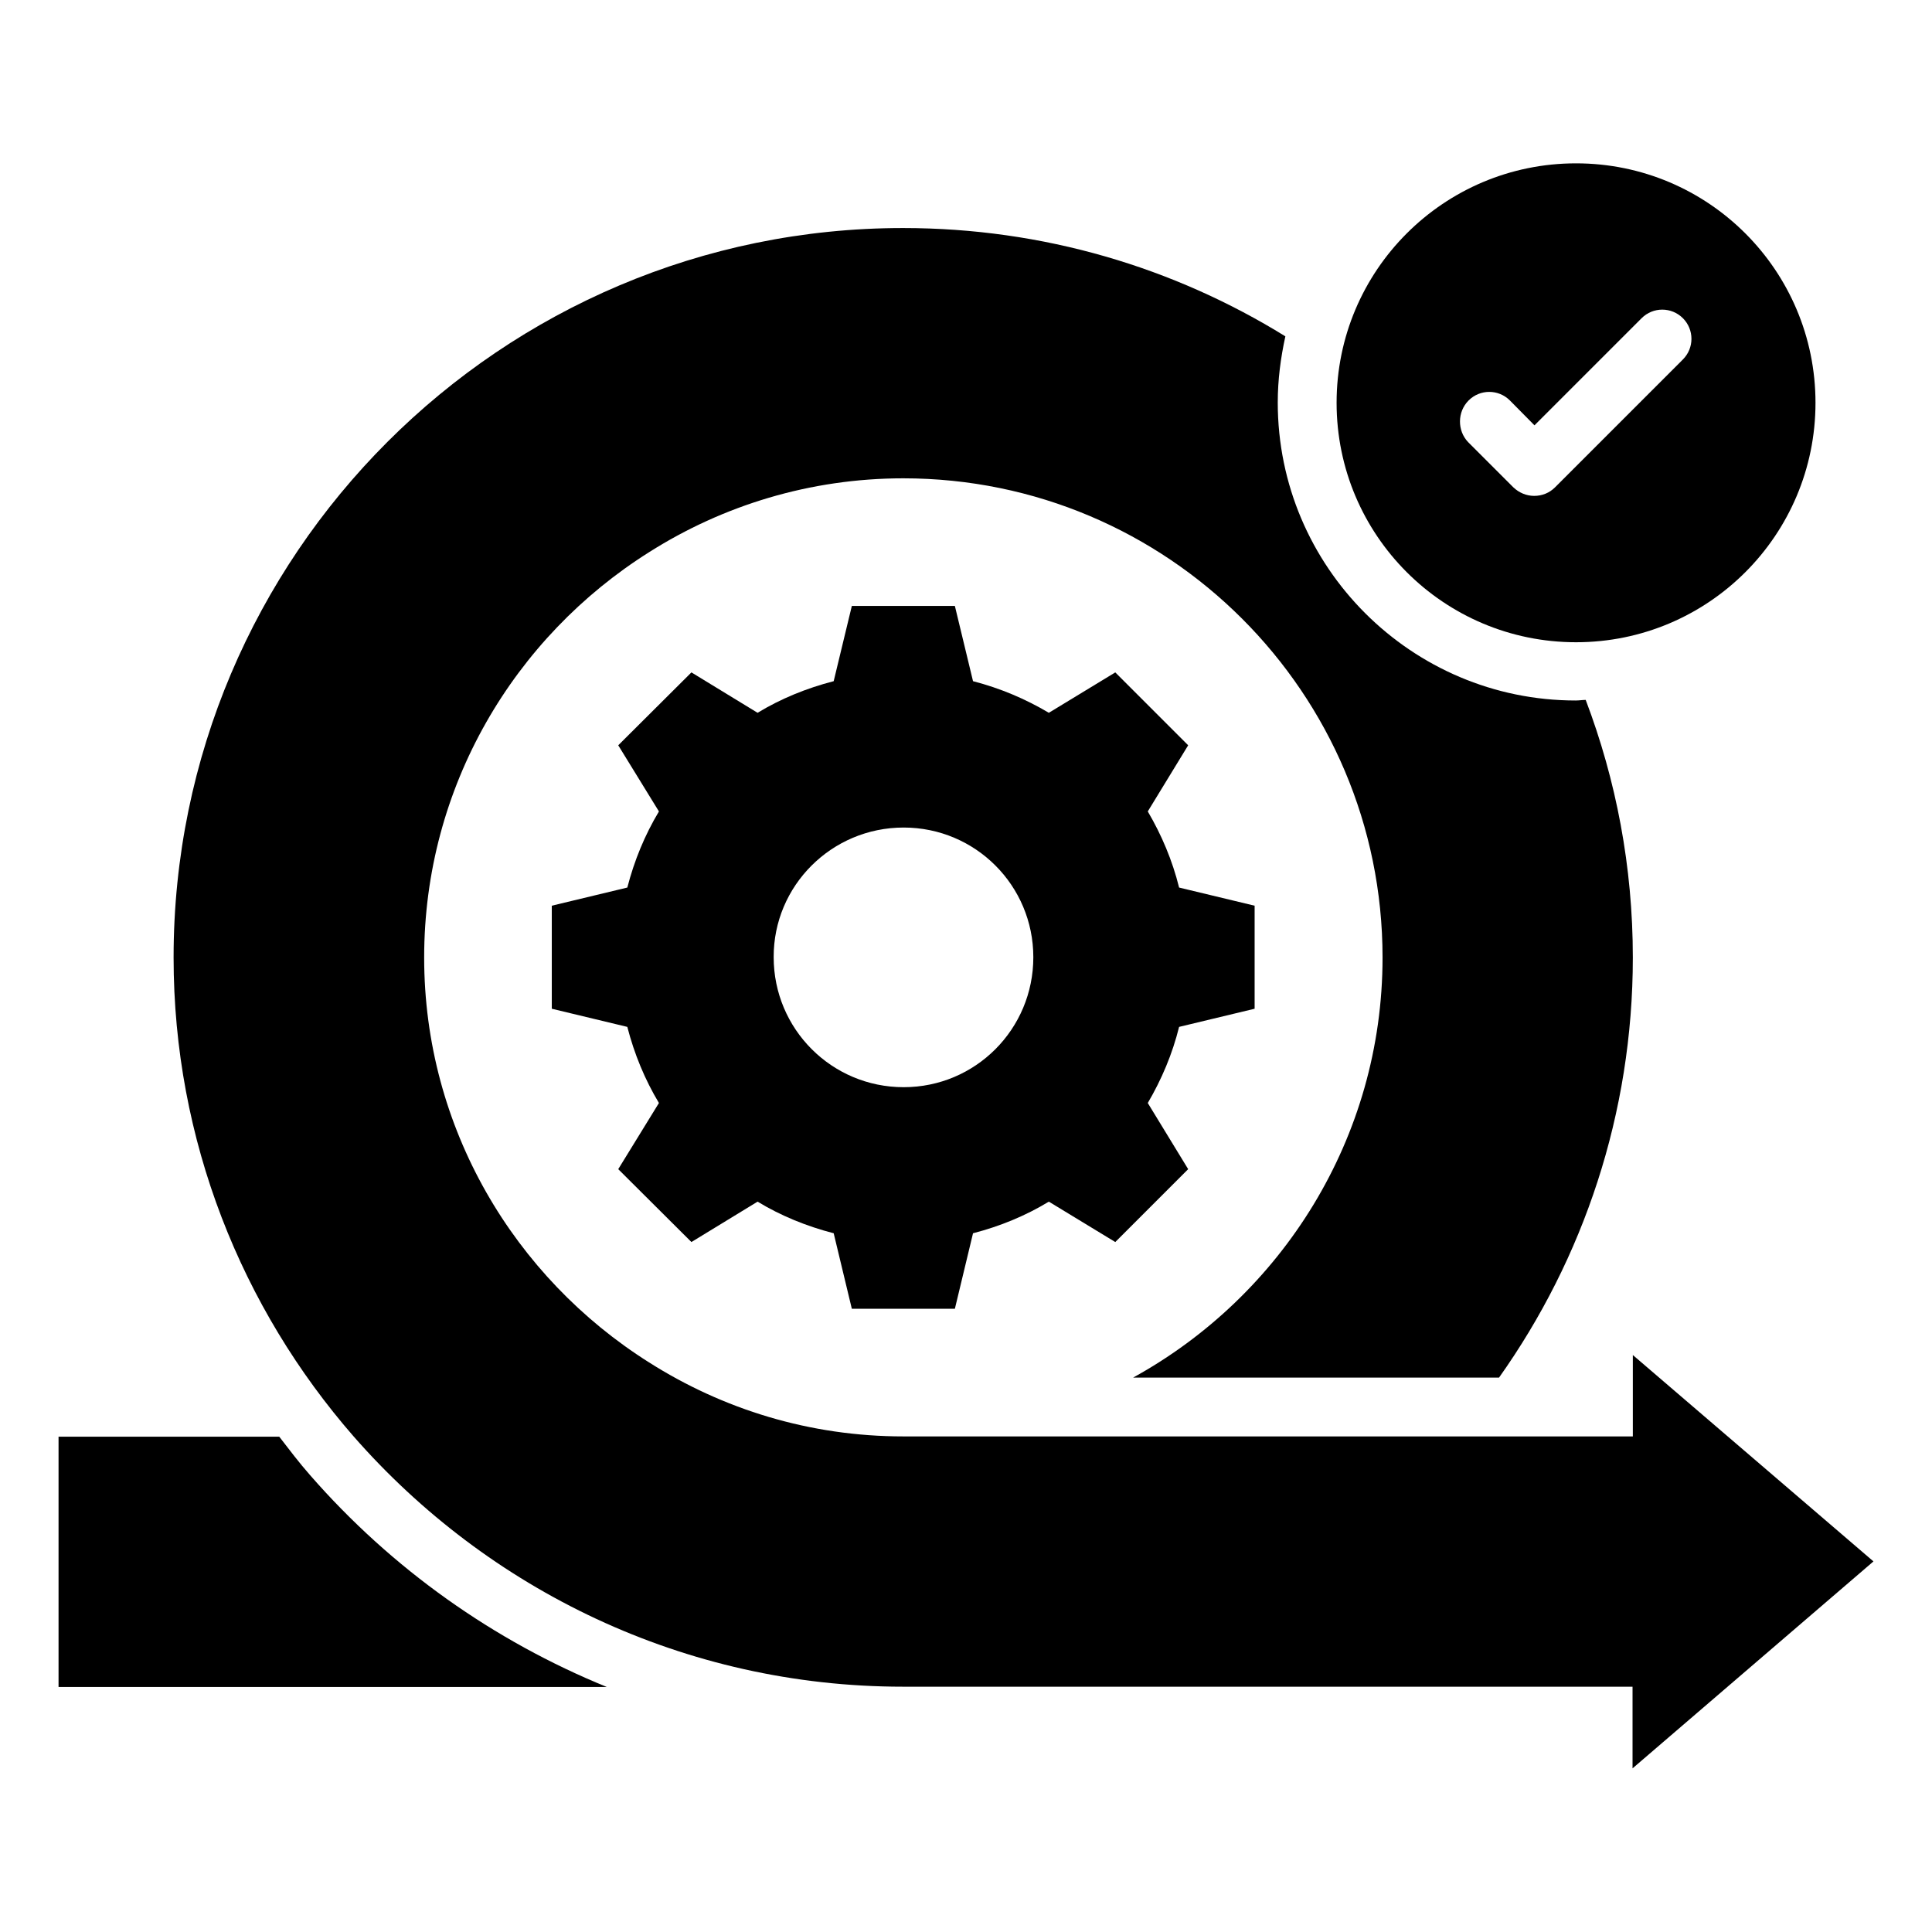
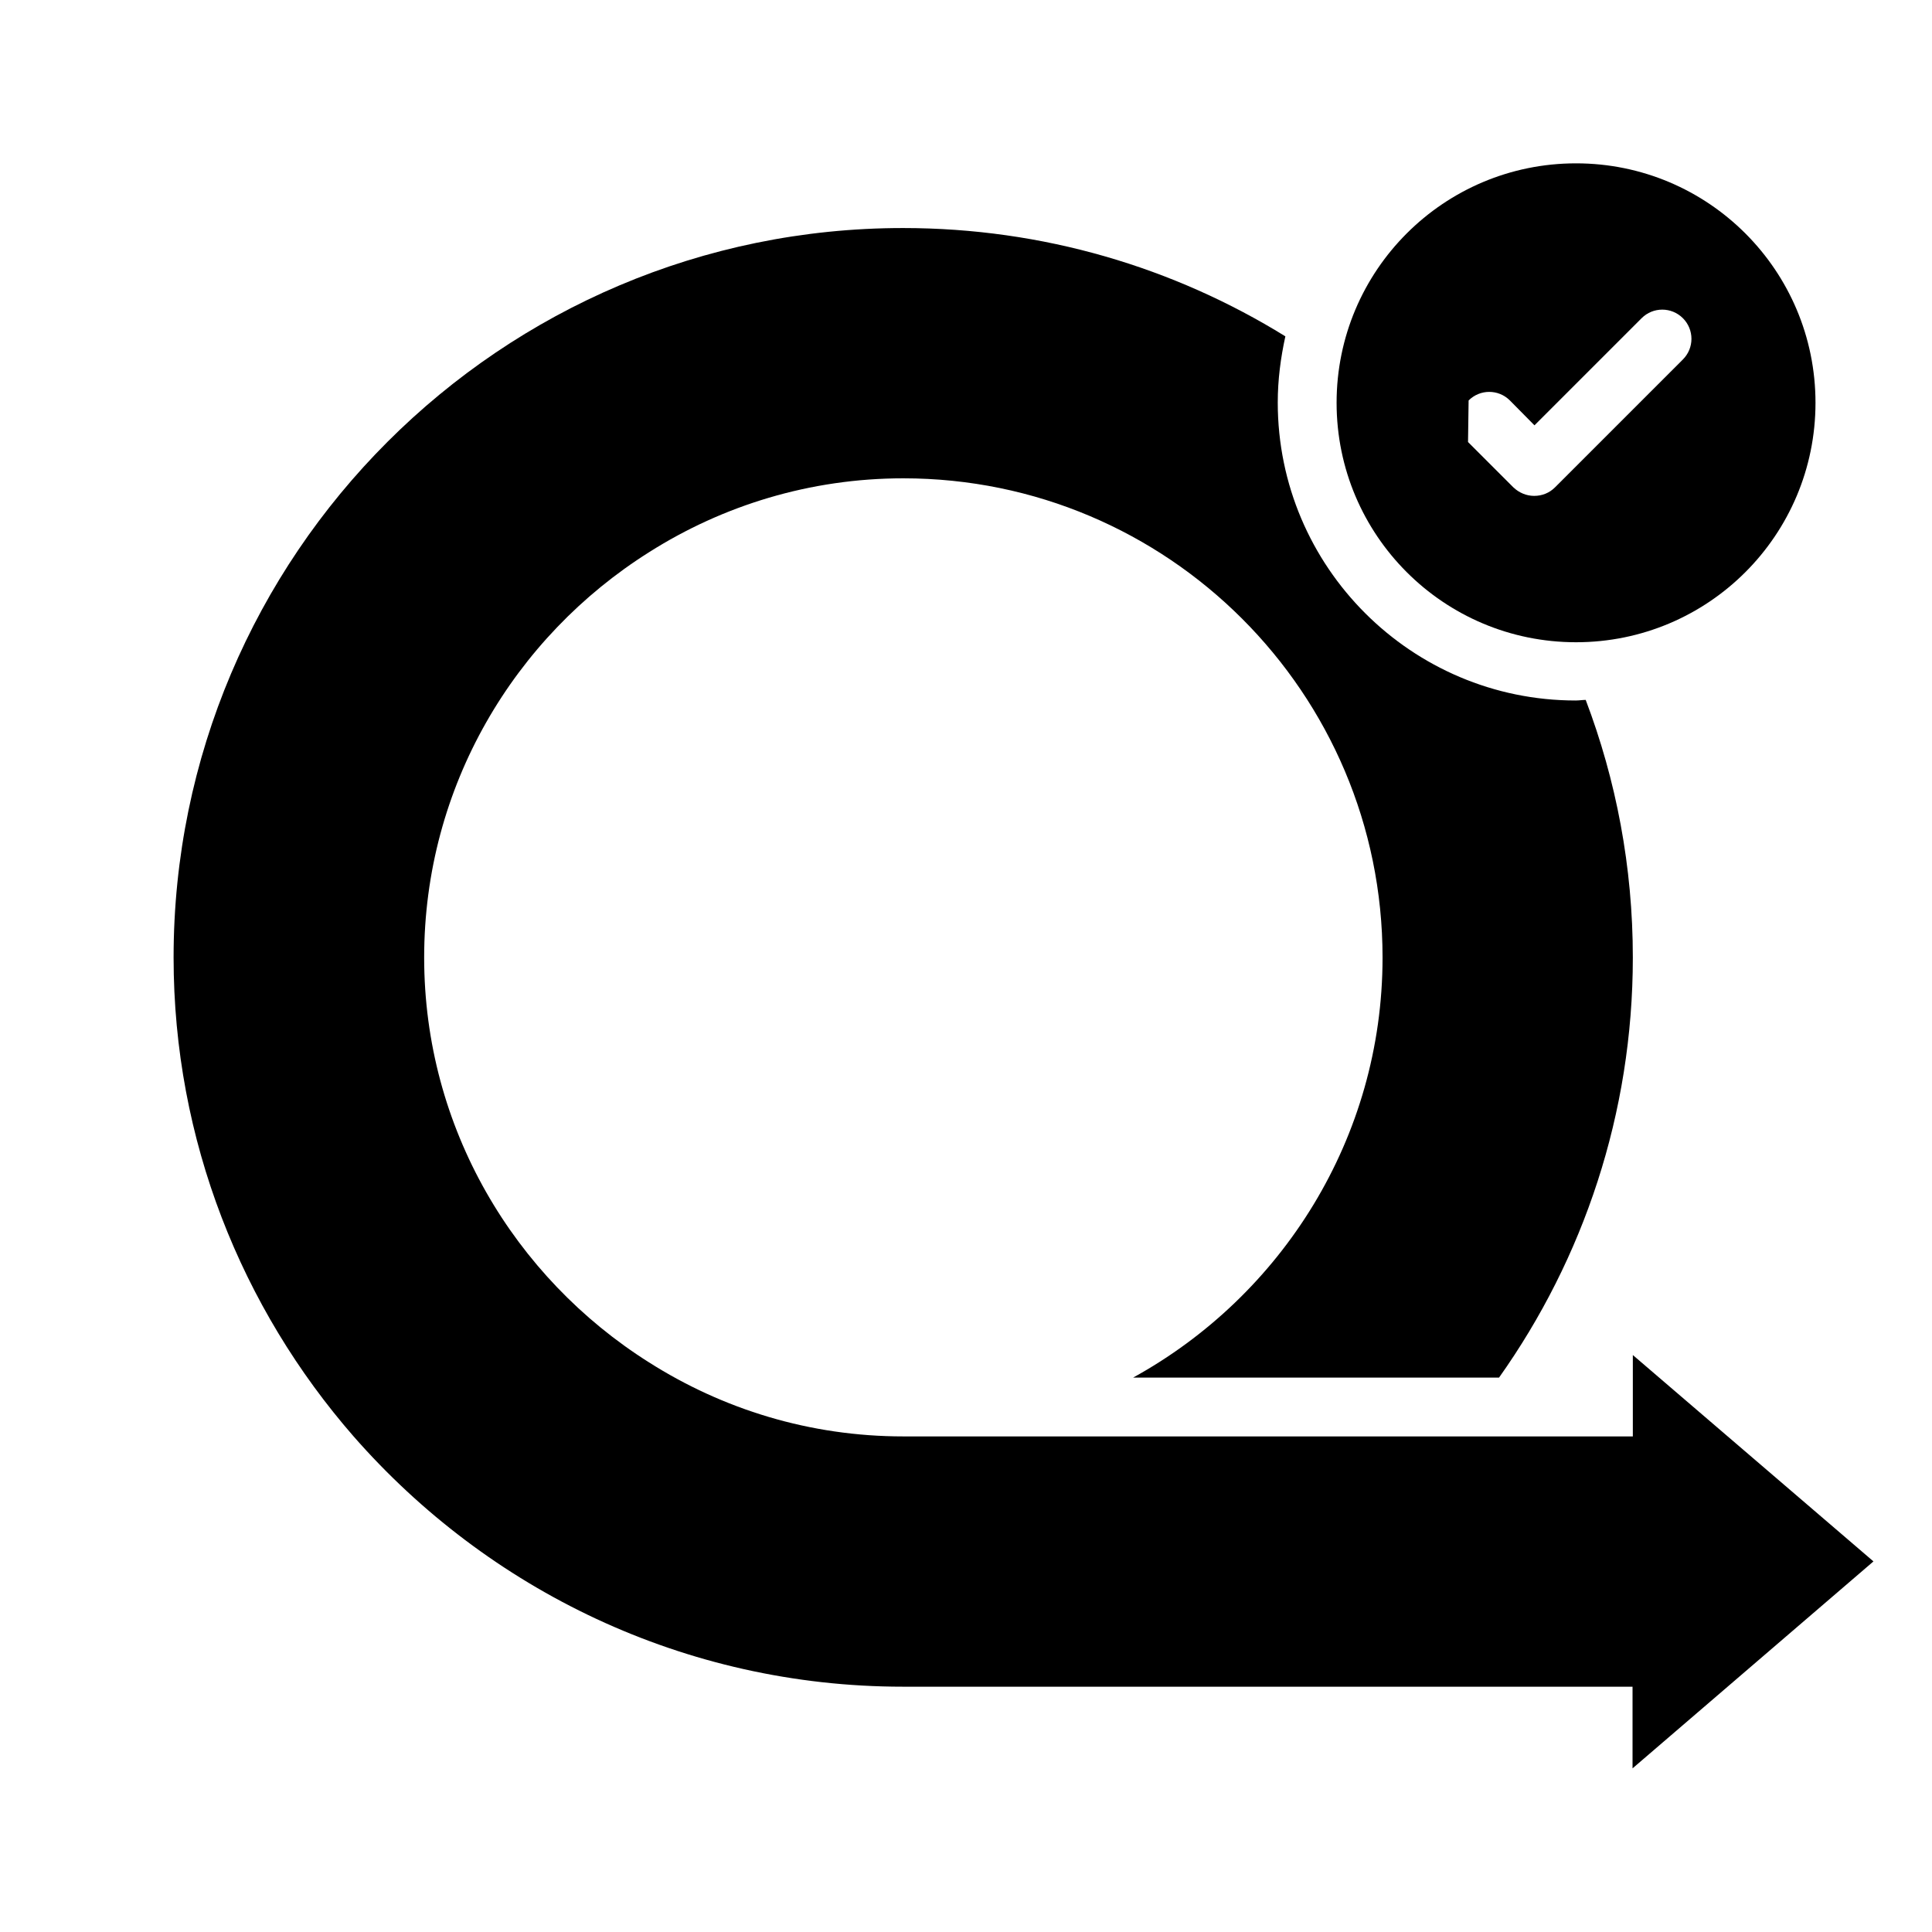
<svg xmlns="http://www.w3.org/2000/svg" id="Layer_1" enable-background="new 0 0 66 66" height="512" viewBox="0 0 66 66" width="512">
  <g>
-     <path d="m23.62 42.43 2.26-1.38c.79.48 1.67.84 2.6 1.08l.62 2.58h3.52l.62-2.58c.93-.24 1.8-.6 2.59-1.08l2.27 1.38 2.49-2.49-1.38-2.26c.47-.8.84-1.67 1.07-2.6l2.58-.62v-3.52l-2.58-.62c-.23-.93-.6-1.8-1.07-2.6l1.38-2.26-2.49-2.49-2.27 1.38c-.79-.47-1.66-.84-2.59-1.08l-.62-2.57h-3.52l-.62 2.57c-.93.24-1.81.6-2.6 1.08l-2.26-1.38-2.5 2.49 1.39 2.26c-.48.8-.84 1.67-1.08 2.6l-2.58.62v3.52l2.58.62c.24.93.6 1.8 1.08 2.6l-1.39 2.26zm7.25-14.16c2.45 0 4.43 1.98 4.43 4.43 0 2.46-1.98 4.44-4.43 4.44-2.46 0-4.44-1.99-4.44-4.44-.01-2.44 1.98-4.43 4.44-4.43z" />
-     <path d="m53.84 21.94c4.52 0 8.18-3.66 8.18-8.18s-3.66-8.18-8.18-8.18-8.18 3.66-8.18 8.18 3.66 8.18 8.18 8.18zm-3.67-8.26c.39-.39 1.02-.39 1.41 0l.84.85 3.66-3.66c.39-.39 1.02-.39 1.41 0s.39 1.02 0 1.41l-4.37 4.37c-.19.19-.44.29-.71.29s-.52-.11-.71-.29l-1.55-1.55c-.37-.39-.37-1.03.02-1.42z" />
-     <path d="m10.59 50.39c-.37-.42-.71-.87-1.05-1.31h-7.54v8.55h18.73c-3.85-1.57-7.34-4.03-10.14-7.24z" />
+     <path d="m53.84 21.94c4.52 0 8.18-3.66 8.18-8.18s-3.66-8.18-8.18-8.18-8.18 3.66-8.18 8.18 3.66 8.18 8.18 8.18zm-3.67-8.26c.39-.39 1.02-.39 1.41 0l.84.85 3.66-3.66c.39-.39 1.02-.39 1.41 0s.39 1.02 0 1.41l-4.37 4.37c-.19.19-.44.29-.71.29s-.52-.11-.71-.29l-1.55-1.55z" />
    <path d="m64 53.34-8.22-7.05v2.78h-24.92c-3.2 0-6.17-.93-8.69-2.53-4.6-2.9-7.68-8.01-7.68-13.83 0-5.84 3.08-10.95 7.69-13.85 2.51-1.59 5.49-2.52 8.68-2.52 9.03 0 16.37 7.33 16.37 16.37 0 6.17-3.45 11.56-8.52 14.35h12.5c2.88-4.06 4.57-9.02 4.57-14.35 0-3.1-.57-6.06-1.61-8.8-.11 0-.22.02-.34.02-5.61 0-10.18-4.56-10.18-10.18 0-.78.1-1.53.26-2.26-3.8-2.35-8.27-3.7-13.06-3.7-13.74 0-24.92 11.17-24.92 24.92 0 6.25 2.33 11.98 6.15 16.36 4.58 5.23 11.29 8.55 18.77 8.55h24.92v2.79z" />
  </g>
</svg>